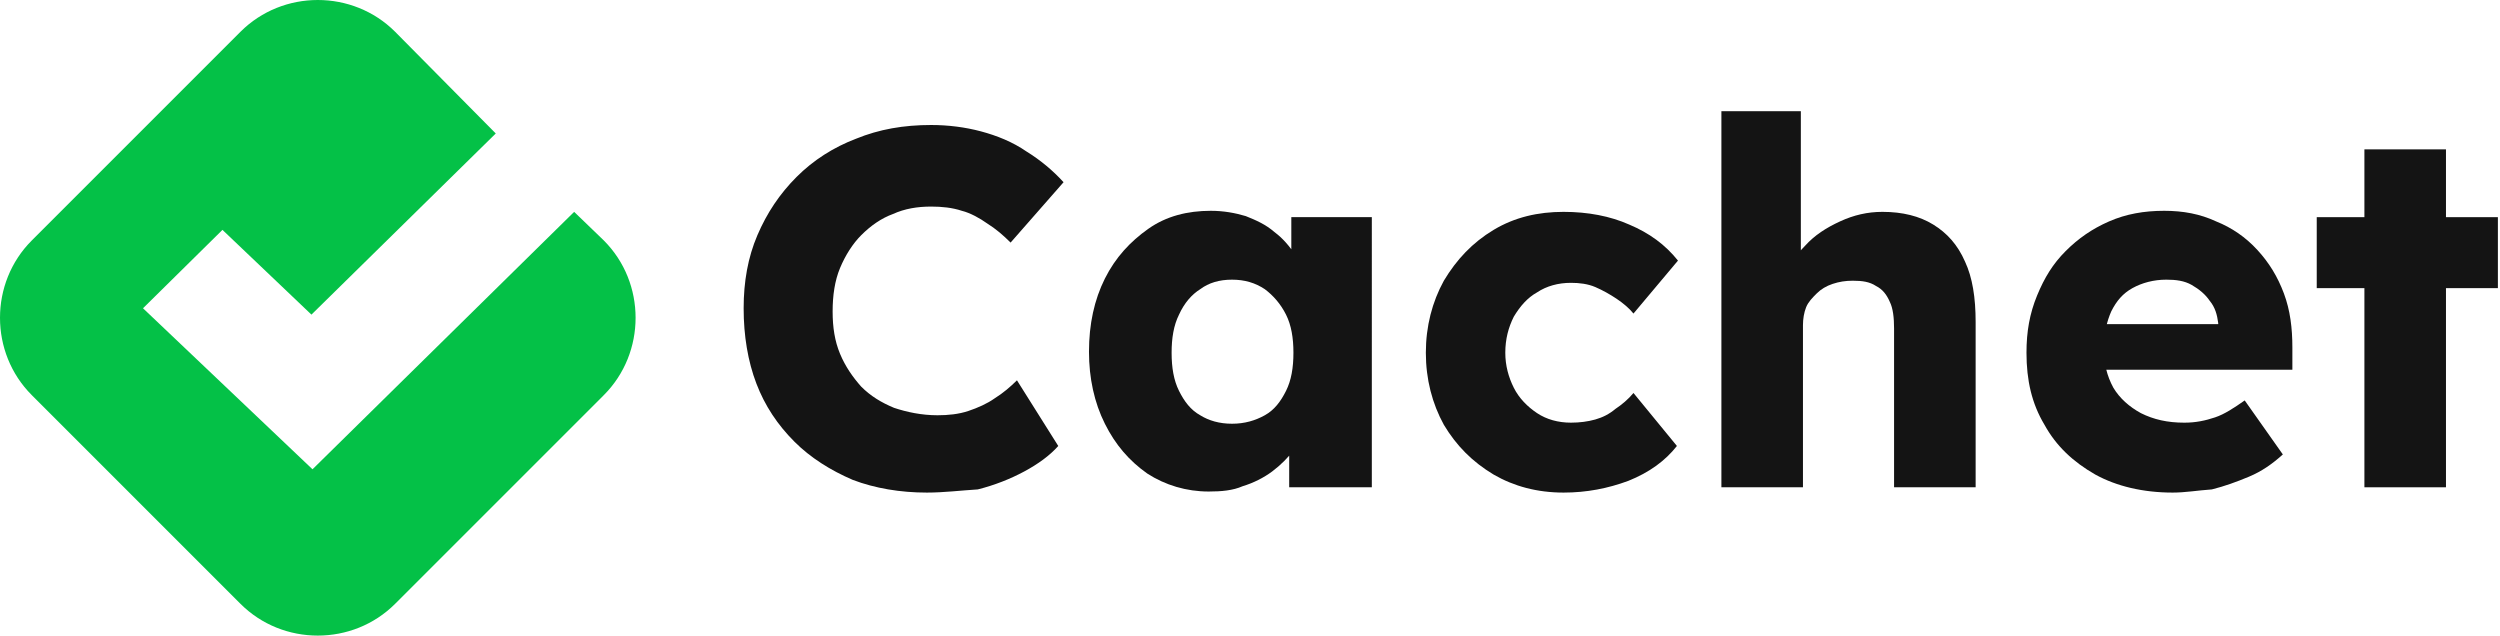
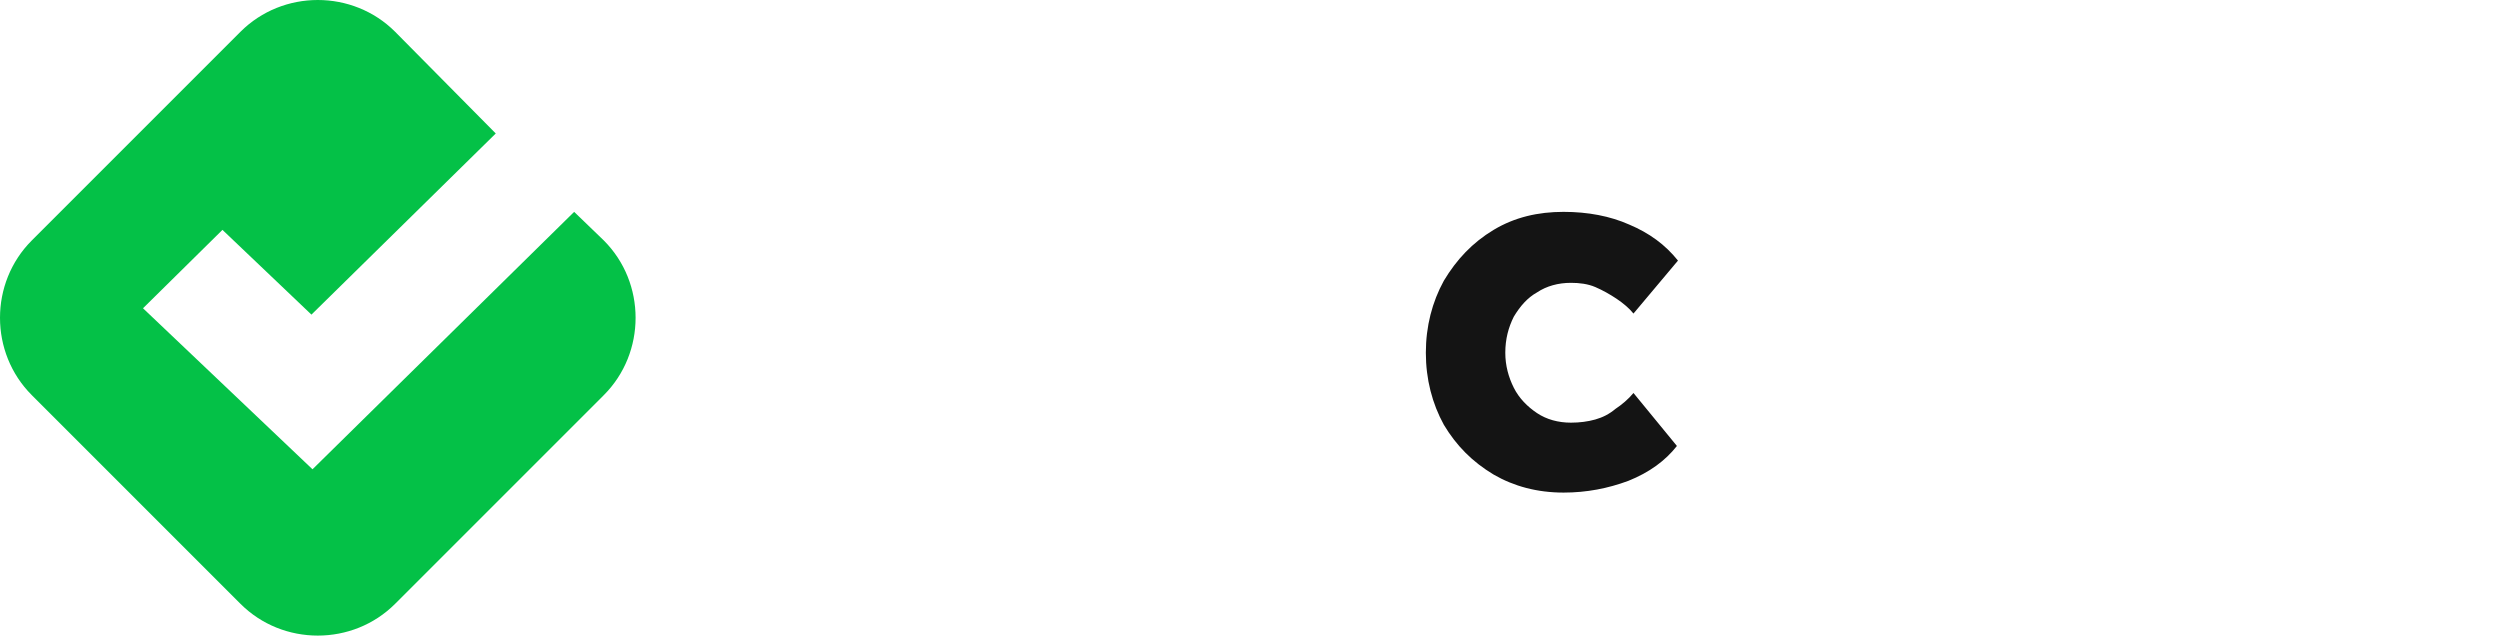
<svg xmlns="http://www.w3.org/2000/svg" version="1.1" id="Layer_1" x="0px" y="0px" viewBox="0 0 236 60" style="enable-background:new 0 0 236 60;" xml:space="preserve">
  <style type="text/css">
	.st0{fill:#141414;}
	.st1{fill-rule:evenodd;clip-rule:evenodd;fill:#04C147;}
</style>
-   <path class="st0" d="M223.2,46V14.1h7.7V46H223.2z M218.7,27.2v-6.7h17.1v6.7H218.7z" />
-   <path class="st0" d="M205.1,46.5c-2.8,0-5.3-0.6-7.3-1.7c-2.1-1.2-3.7-2.7-4.8-4.7c-1.2-2-1.7-4.2-1.7-6.8c0-2,0.3-3.7,1-5.4  s1.5-3,2.7-4.2c1.2-1.2,2.5-2.1,4.1-2.8c1.6-0.7,3.3-1,5.2-1c1.8,0,3.4,0.3,4.9,1c1.5,0.6,2.8,1.5,3.9,2.7s1.9,2.5,2.5,4.1  s0.8,3.3,0.8,5.1l0,2.1h-20.3l-1.1-4.3h15.2l-0.8,0.9v-1c-0.1-0.8-0.3-1.5-0.8-2.1c-0.4-0.6-1-1.1-1.7-1.5c-0.7-0.4-1.5-0.5-2.4-0.5  c-1.2,0-2.3,0.3-3.2,0.8c-0.9,0.5-1.5,1.2-2,2.2c-0.4,0.9-0.7,2.1-0.7,3.5c0,1.4,0.3,2.6,0.9,3.7c0.6,1,1.5,1.8,2.6,2.4  c1.2,0.6,2.5,0.9,4.1,0.9c1.1,0,2-0.2,2.9-0.5c0.9-0.3,1.8-0.9,2.8-1.6l3.6,5.1c-1,0.9-2,1.6-3.2,2.1s-2.3,0.9-3.5,1.2  C207.4,46.3,206.3,46.5,205.1,46.5z" />
-   <path class="st0" d="M162.5,46V10.5h7.5v15.2l-1.5,0.6c0.4-1.2,1-2.2,1.9-3.1c0.9-1,2-1.7,3.3-2.3s2.6-0.9,4-0.9  c1.9,0,3.5,0.4,4.8,1.2c1.3,0.8,2.3,1.9,3,3.5c0.7,1.5,1,3.4,1,5.7V46h-7.7V31c0-1-0.1-1.9-0.4-2.5c-0.3-0.7-0.7-1.2-1.3-1.5  c-0.6-0.4-1.3-0.5-2.2-0.5c-0.7,0-1.3,0.1-1.9,0.3c-0.6,0.2-1.1,0.5-1.5,0.9c-0.4,0.4-0.8,0.8-1,1.3c-0.2,0.5-0.3,1.1-0.3,1.7V46  h-3.8c-0.9,0-1.7,0-2.3,0S162.9,46,162.5,46z" />
  <path class="st0" d="M147.6,46.5c-2.5,0-4.7-0.6-6.6-1.7c-2-1.2-3.5-2.7-4.7-4.7c-1.1-2-1.7-4.3-1.7-6.8s0.6-4.8,1.7-6.8  c1.2-2,2.7-3.6,4.7-4.8c2-1.2,4.2-1.7,6.6-1.7c2.3,0,4.4,0.4,6.2,1.2c1.9,0.8,3.4,1.9,4.6,3.4l-4.2,5c-0.4-0.5-1-1-1.6-1.4  s-1.3-0.8-2-1.1c-0.7-0.3-1.5-0.4-2.3-0.4c-1.2,0-2.3,0.3-3.2,0.9c-0.9,0.5-1.6,1.3-2.2,2.3c-0.5,1-0.8,2.1-0.8,3.4  c0,1.2,0.3,2.3,0.8,3.3c0.5,1,1.3,1.8,2.2,2.4c0.9,0.6,2,0.9,3.2,0.9c0.8,0,1.6-0.1,2.3-0.3c0.7-0.2,1.3-0.5,1.9-1  c0.6-0.4,1.2-0.9,1.7-1.5l4.1,5c-1.1,1.4-2.6,2.5-4.6,3.3C151.8,46.1,149.8,46.5,147.6,46.5z" />
-   <path class="st0" d="M114.1,46.4c-2.1,0-4.1-0.6-5.8-1.7c-1.7-1.2-3-2.7-4-4.7c-1-2-1.5-4.3-1.5-6.8c0-2.6,0.5-4.9,1.5-6.9  c1-2,2.4-3.5,4.1-4.7c1.7-1.2,3.7-1.7,5.9-1.7c1.2,0,2.3,0.2,3.3,0.5c1,0.4,1.9,0.8,2.7,1.5c0.8,0.6,1.4,1.3,2,2.2  c0.5,0.8,0.9,1.7,1.2,2.6l-1.6-0.2v-6h7.6V46h-7.8v-6.1l1.7,0c-0.3,0.9-0.7,1.7-1.2,2.5c-0.6,0.8-1.3,1.5-2.1,2.1  c-0.8,0.6-1.8,1.1-2.8,1.4C116.4,46.3,115.3,46.4,114.1,46.4z M116.3,40c1.2,0,2.2-0.3,3.1-0.8c0.9-0.5,1.5-1.3,2-2.3  c0.5-1,0.7-2.2,0.7-3.6c0-1.4-0.2-2.6-0.7-3.6c-0.5-1-1.2-1.8-2-2.4c-0.9-0.6-1.9-0.9-3.1-0.9c-1.2,0-2.2,0.3-3,0.9  c-0.8,0.5-1.5,1.3-2,2.4c-0.5,1-0.7,2.2-0.7,3.6c0,1.4,0.2,2.6,0.7,3.6c0.5,1,1.1,1.8,2,2.3C114.1,39.7,115.1,40,116.3,40z" />
-   <path class="st0" d="M87.5,46.5c-2.5,0-4.9-0.4-7-1.2c-2.1-0.9-4-2.1-5.5-3.6c-1.6-1.6-2.8-3.4-3.6-5.5c-0.8-2.1-1.2-4.5-1.2-7.1  c0-2.5,0.4-4.8,1.3-6.9c0.9-2.1,2.1-3.9,3.7-5.5c1.6-1.6,3.5-2.8,5.6-3.6c2.2-0.9,4.5-1.3,7.1-1.3c1.6,0,3.2,0.2,4.7,0.6  c1.5,0.4,3,1,4.3,1.9c1.3,0.8,2.5,1.8,3.5,2.9l-5,5.7c-0.7-0.7-1.4-1.3-2.2-1.8c-0.7-0.5-1.6-1-2.4-1.2c-0.9-0.3-1.9-0.4-2.9-0.4  c-1.3,0-2.5,0.2-3.6,0.7c-1.1,0.4-2.1,1.1-3,2c-0.8,0.8-1.5,1.9-2,3.1c-0.5,1.2-0.7,2.6-0.7,4.1c0,1.5,0.2,2.8,0.7,4  c0.5,1.2,1.2,2.2,2,3.1c0.9,0.9,1.9,1.5,3.1,2c1.2,0.4,2.6,0.7,4.1,0.7c1,0,2-0.1,2.9-0.4c0.9-0.3,1.8-0.7,2.5-1.2  c0.8-0.5,1.5-1.1,2.1-1.7l3.9,6.2c-0.8,0.9-1.9,1.7-3.2,2.4c-1.3,0.7-2.8,1.3-4.4,1.7C90.7,46.3,89.1,46.5,87.5,46.5z" />
  <path class="st1" d="M3,22.7c-4,4-4,10.6,0,14.6L22.7,57c4,4,10.6,4,14.6,0L57,37.3c4-4,4-10.6,0-14.6L54.2,20L29.5,44.3l-16-15.2  l7.5-7.4l8.4,8l17.4-17.1L37.3,3c-4-4-10.6-4-14.6,0L3,22.7z" />
</svg>